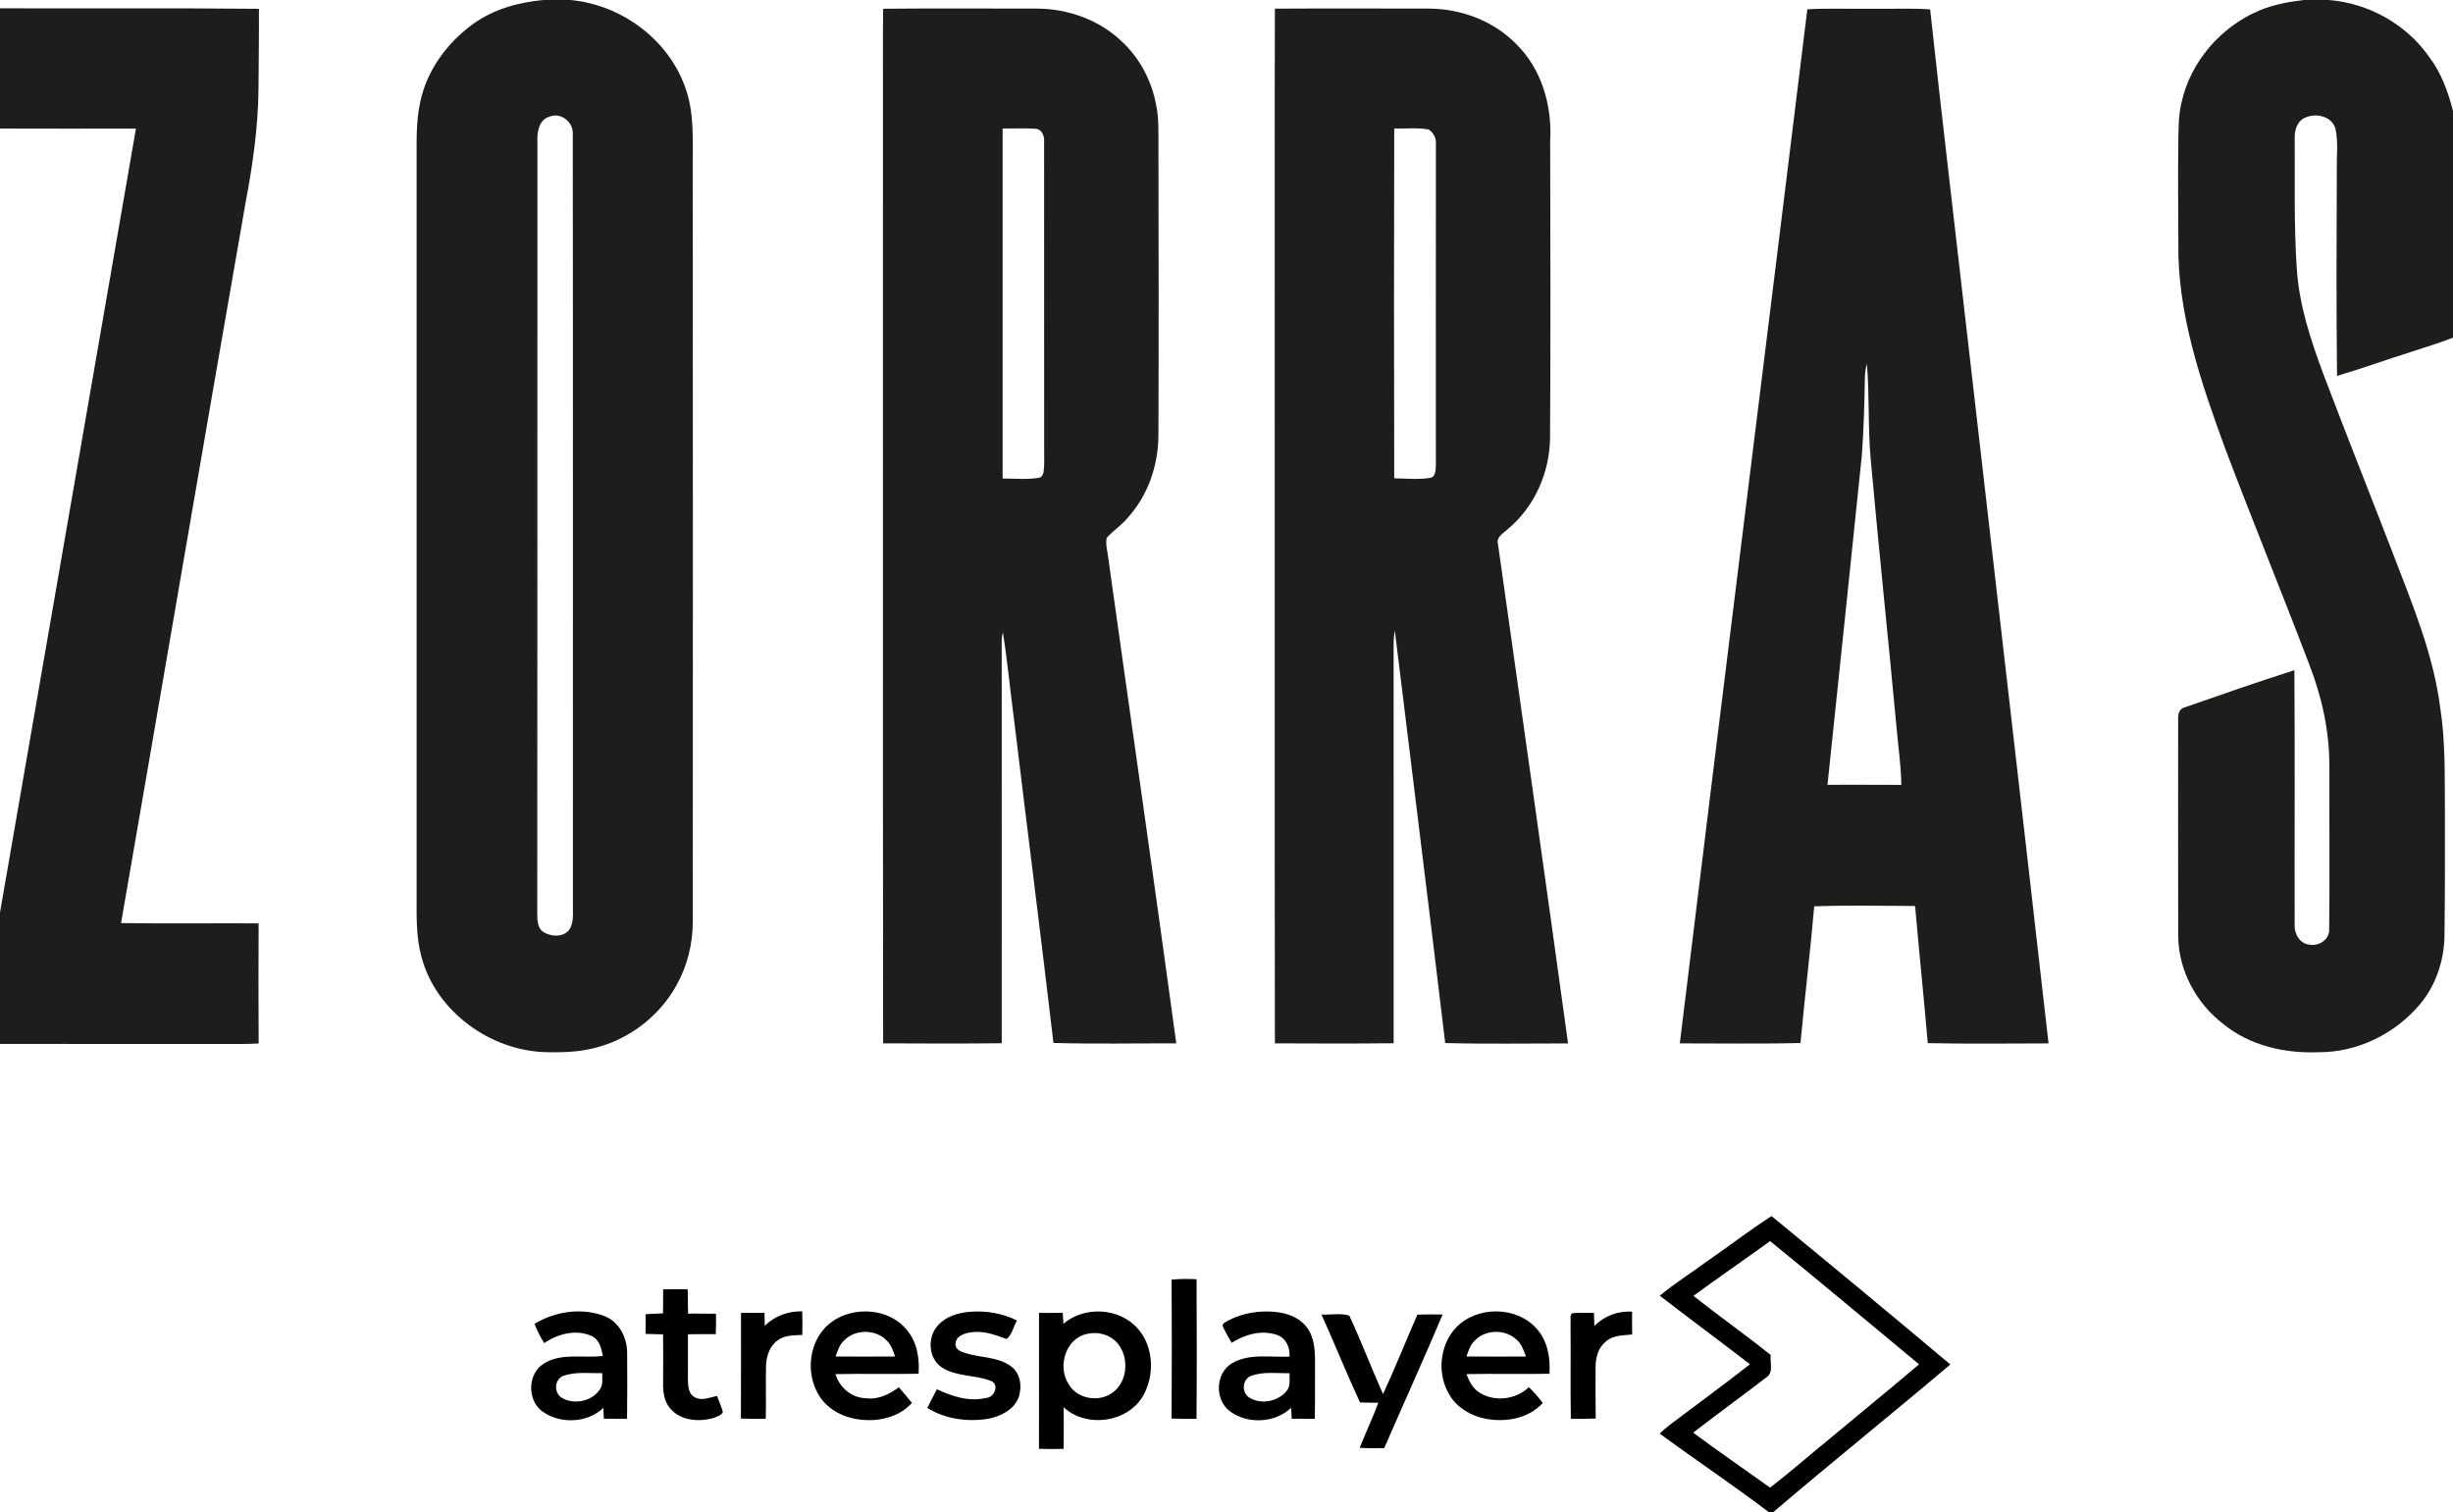
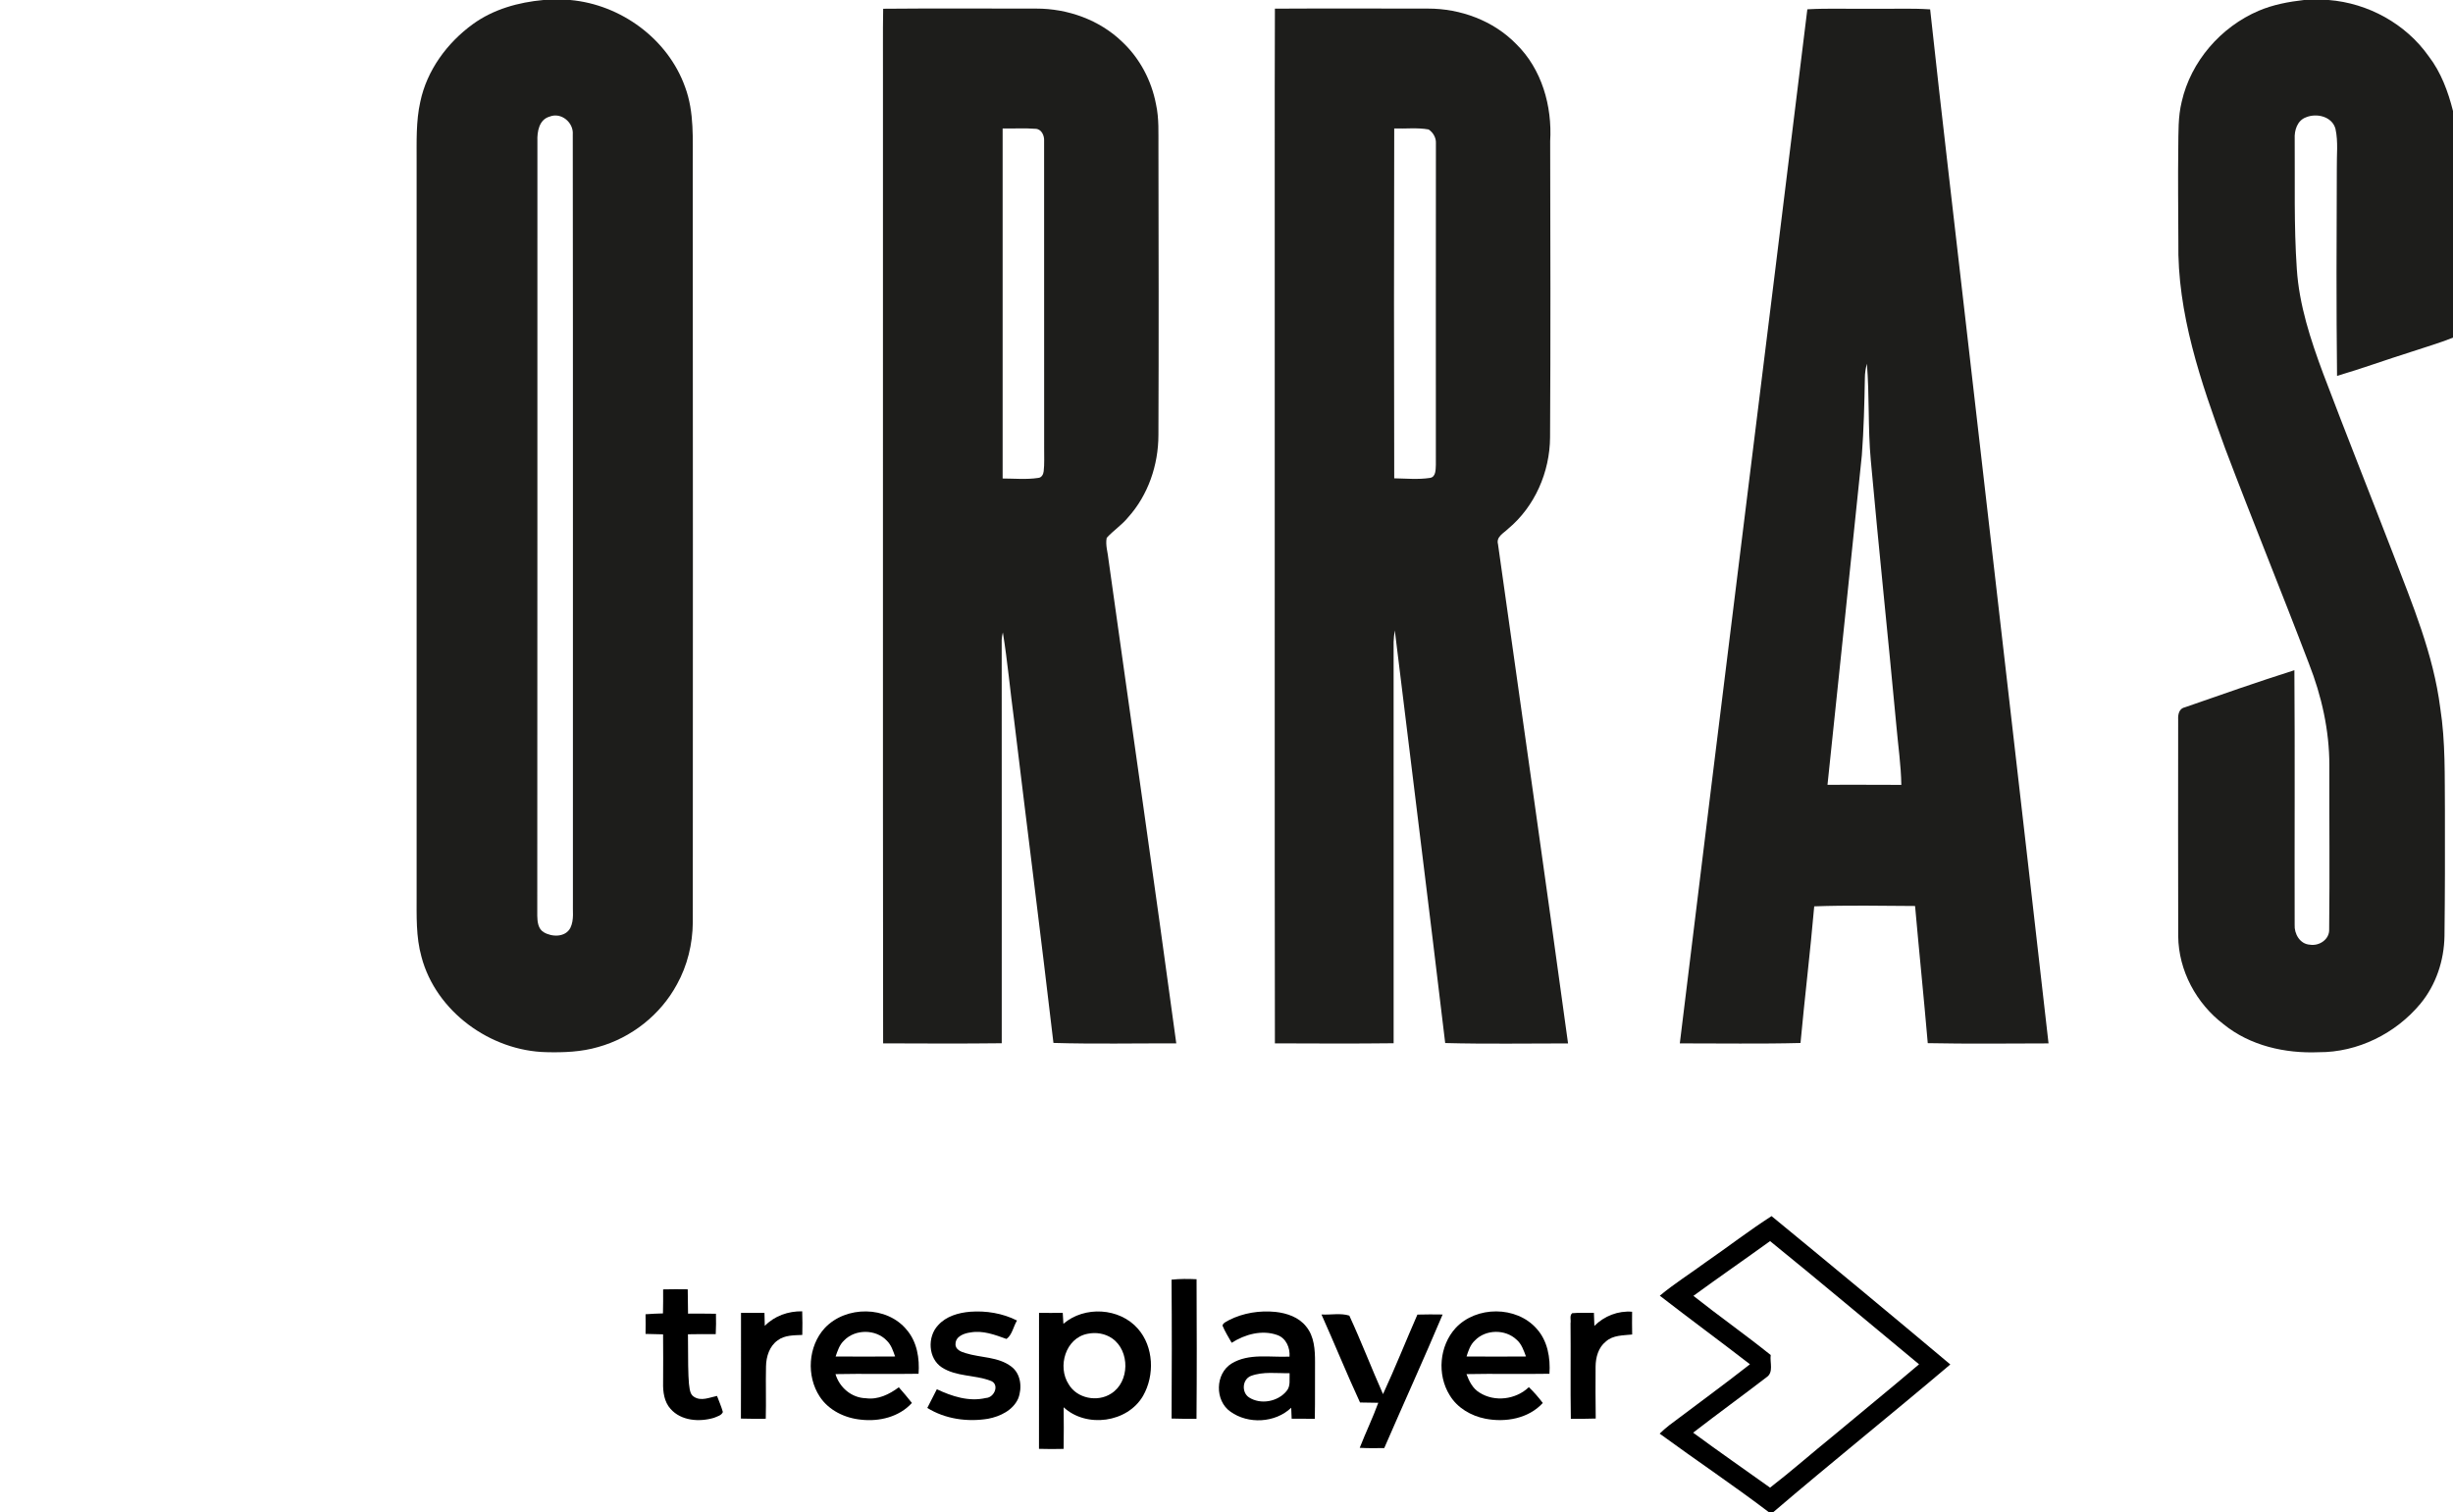
<svg xmlns="http://www.w3.org/2000/svg" width="1077pt" height="664pt" viewBox="0 0 1077 664" version="1.1">
  <g id="#1d1d1bff">
    <path fill="#1d1d1b" opacity="1.00" d=" M 238.61 0.00 L 250.36 0.00 C 272.52 1.97 293.25 17.06 300.78 38.17 C 304.93 49.29 304.09 61.35 304.16 73.00 C 304.22 183.66 304.25 294.33 304.18 404.99 C 304.09 414.45 301.82 423.91 297.22 432.20 C 290.02 445.55 277.20 455.68 262.59 459.72 C 255.26 461.86 247.54 462.16 239.95 461.97 C 215.41 461.48 191.39 444.15 185.05 420.11 C 182.58 411.29 182.94 402.06 182.92 393.00 C 182.95 285.66 182.95 178.33 182.92 71.00 C 182.95 62.22 182.60 53.32 184.53 44.69 C 187.42 30.88 196.31 18.81 207.60 10.60 C 216.61 4.06 227.63 0.99 238.61 0.00 M 241.31 51.20 C 236.66 52.51 235.80 57.82 235.95 61.96 C 235.90 175.33 236.01 288.69 235.89 402.06 C 235.94 404.66 236.23 407.82 238.73 409.30 C 242.31 411.47 248.24 411.60 250.42 407.40 C 252.16 403.87 251.37 399.78 251.54 395.99 C 251.51 283.68 251.61 171.37 251.48 59.07 C 251.91 53.80 246.39 49.15 241.31 51.20 Z" />
    <path fill="#1d1d1b" opacity="1.00" d=" M 1011.60 0.00 L 1022.40 0.00 C 1039.72 1.36 1056.28 10.45 1066.32 24.69 C 1071.74 31.74 1074.84 40.18 1077.00 48.72 L 1077.00 148.25 C 1070.96 150.65 1064.72 152.46 1058.56 154.51 C 1047.71 157.92 1037.01 161.83 1026.09 165.04 C 1025.74 134.70 1025.86 104.35 1025.99 74.00 C 1025.89 68.20 1026.66 62.28 1025.40 56.57 C 1023.95 51.15 1017.15 49.54 1012.45 51.51 C 1008.62 52.89 1007.30 57.25 1007.50 60.96 C 1007.65 79.99 1007.12 99.04 1008.42 118.04 C 1009.45 133.92 1014.48 149.18 1019.99 163.99 C 1030.02 190.51 1040.54 216.84 1050.74 243.29 C 1059.15 265.27 1068.41 287.29 1071.40 310.83 C 1073.74 325.78 1073.31 340.93 1073.45 356.00 C 1073.50 374.33 1073.48 392.66 1073.26 410.99 C 1073.09 421.69 1069.55 432.40 1062.70 440.69 C 1051.84 453.79 1035.14 462.09 1018.03 461.99 C 1003.29 462.60 987.93 459.16 976.29 449.72 C 964.32 440.62 956.49 426.16 956.35 411.03 C 956.24 379.35 956.34 347.66 956.33 315.98 C 956.20 313.63 956.73 311.04 959.41 310.51 C 975.33 304.94 991.28 299.38 1007.36 294.26 C 1007.63 331.50 1007.38 368.76 1007.48 406.00 C 1007.24 409.99 1009.79 414.50 1014.13 414.77 C 1018.28 415.47 1022.87 412.44 1022.63 407.94 C 1022.91 383.96 1022.65 359.96 1022.71 335.98 C 1022.72 320.65 1019.30 305.50 1013.71 291.28 C 1001.72 259.76 988.93 228.54 977.00 197.00 C 966.32 167.79 955.83 137.53 956.42 106.02 C 956.37 92.34 956.20 78.67 956.38 64.99 C 956.48 58.19 956.25 51.30 957.89 44.65 C 961.91 26.93 975.08 11.81 991.71 4.72 C 998.02 2.04 1004.81 0.76 1011.60 0.00 Z" />
-     <path fill="#1d1d1b" opacity="1.00" d=" M 0.00 3.65 C 37.90 3.77 75.80 3.49 113.69 3.87 C 113.76 15.78 113.56 27.68 113.49 39.58 C 113.29 55.92 110.99 72.14 107.96 88.18 C 89.48 193.85 71.49 299.60 53.15 405.29 C 73.28 405.57 93.42 405.31 113.55 405.41 C 113.48 422.99 113.46 440.57 113.56 458.15 C 108.38 458.45 103.18 458.39 98.00 458.37 C 65.33 458.35 32.67 458.40 0.00 458.34 L 0.00 400.64 C 19.96 285.92 39.74 171.17 59.69 56.45 C 39.79 56.48 19.90 56.52 0.00 56.44 L 0.00 3.65 Z" />
    <path fill="#1d1d1b" opacity="1.00" d=" M 387.76 3.84 C 410.17 3.62 432.58 3.80 454.99 3.77 C 468.75 3.75 482.69 8.69 492.66 18.32 C 500.40 25.55 505.57 35.35 507.54 45.73 C 508.95 52.05 508.56 58.57 508.62 65.00 C 508.69 107.01 508.79 149.03 508.61 191.04 C 508.59 204.17 504.10 217.41 495.24 227.21 C 492.50 230.57 488.79 232.95 485.90 236.15 C 485.25 239.39 486.45 242.73 486.73 245.99 C 496.62 316.70 506.85 387.37 516.45 458.11 C 498.48 458.05 480.48 458.45 462.52 457.91 C 456.99 410.73 450.97 363.60 445.28 316.43 C 443.54 303.52 442.39 290.52 440.31 277.66 C 440.04 278.72 439.86 279.80 439.80 280.91 C 439.85 339.95 439.81 399.00 439.82 458.05 C 422.46 458.26 405.10 458.16 387.74 458.10 C 387.58 317.40 387.72 176.70 387.67 36.00 C 387.73 25.28 387.56 14.56 387.76 3.84 M 440.21 56.40 C 440.21 107.63 440.21 158.86 440.21 210.09 C 445.39 210.10 450.64 210.62 455.79 209.84 C 457.31 209.75 458.08 208.30 458.23 206.95 C 458.62 203.65 458.40 200.31 458.44 197.00 C 458.41 151.99 458.45 106.97 458.42 61.96 C 458.59 59.65 457.38 56.74 454.77 56.56 C 449.92 56.18 445.06 56.50 440.21 56.40 Z" />
    <path fill="#1d1d1b" opacity="1.00" d=" M 559.75 3.80 C 582.16 3.67 604.58 3.77 626.99 3.77 C 641.22 3.75 655.66 9.04 665.68 19.32 C 676.94 30.30 681.53 46.58 680.61 62.00 C 680.71 105.35 680.82 148.71 680.56 192.06 C 680.46 207.23 673.88 222.40 662.15 232.17 C 660.23 234.07 656.80 235.66 657.70 238.92 C 667.99 311.98 678.44 385.03 688.46 458.13 C 670.48 458.12 652.49 458.44 634.52 457.96 C 627.32 397.55 619.74 337.18 612.39 276.78 C 612.14 278.46 611.91 280.15 611.87 281.86 C 611.89 340.59 611.86 399.32 611.88 458.05 C 594.51 458.26 577.12 458.16 559.75 458.10 C 559.59 353.73 559.73 249.36 559.68 145.00 C 559.73 97.93 559.59 50.87 559.75 3.80 M 612.14 56.40 C 612.01 107.60 612.01 158.81 612.14 210.01 C 617.35 210.10 622.62 210.62 627.80 209.84 C 630.52 209.45 630.31 206.09 630.42 204.03 C 630.42 157.00 630.39 109.97 630.44 62.94 C 630.60 60.53 629.22 58.13 627.22 56.84 C 622.25 55.94 617.15 56.59 612.14 56.40 Z" />
    <path fill="#1d1d1b" opacity="1.00" d=" M 793.52 4.08 C 803.00 3.56 812.51 3.98 822.00 3.84 C 830.48 3.98 838.97 3.54 847.44 4.11 C 852.48 50.77 858.08 97.37 863.37 144.01 C 875.37 248.72 887.55 353.40 899.42 458.12 C 881.74 458.15 864.06 458.37 846.39 458.01 C 844.66 437.93 842.60 417.87 840.82 397.79 C 826.06 397.70 811.28 397.41 796.54 397.94 C 794.80 417.96 792.37 437.93 790.52 457.94 C 772.87 458.40 755.19 458.08 737.53 458.11 C 755.94 306.74 774.99 155.44 793.52 4.08 M 818.78 165.96 C 818.58 177.28 818.30 188.61 817.45 199.90 C 812.49 248.13 807.42 296.35 802.37 344.57 C 813.17 344.60 823.98 344.52 834.79 344.61 C 834.65 335.95 833.37 327.37 832.62 318.75 C 829.00 279.85 824.89 241.00 821.38 202.10 C 820.08 188.00 820.83 173.79 819.67 159.70 C 819.11 161.74 818.79 163.84 818.78 165.96 Z" />
  </g>
  <g id="#000000ff">
    <path fill="#000000" opacity="1.00" d=" M 749.05 554.10 C 758.69 547.46 767.95 540.27 777.81 533.95 C 804.08 555.52 830.27 577.21 856.29 599.08 C 830.53 620.93 804.15 642.05 778.48 664.00 L 776.70 664.00 C 761.00 652.07 744.59 641.10 728.68 629.45 C 730.01 628.19 731.37 626.96 732.82 625.83 C 744.65 616.88 756.66 608.16 768.33 599.00 C 755.22 588.86 741.84 579.05 728.74 568.89 C 735.18 563.53 742.31 559.07 749.05 554.10 M 743.50 568.96 C 754.66 577.81 766.33 586.02 777.44 594.94 C 776.98 598.14 778.83 602.51 775.65 604.66 C 764.96 612.87 754.05 620.79 743.38 629.03 C 754.52 637.24 765.90 645.12 777.16 653.17 C 786.71 645.78 795.77 637.78 805.16 630.18 C 817.60 619.75 830.22 609.55 842.57 599.01 C 820.75 580.99 799.14 562.73 777.16 544.92 C 765.99 553.00 754.63 560.83 743.50 568.96 Z" />
    <path fill="#000000" opacity="1.00" d=" M 514.37 561.85 C 518.02 561.46 521.69 561.49 525.36 561.66 C 525.44 582.08 525.50 602.51 525.33 622.94 C 521.68 622.96 518.03 622.96 514.39 622.83 C 514.50 602.51 514.54 582.18 514.37 561.85 Z" />
-     <path fill="#000000" opacity="1.00" d=" M 291.15 566.12 C 294.75 566.03 298.35 566.03 301.95 566.09 C 302.02 569.65 302.05 573.20 302.09 576.77 C 306.17 576.74 310.26 576.75 314.34 576.82 C 314.41 579.80 314.41 582.79 314.25 585.78 C 310.18 585.74 306.12 585.75 302.05 585.83 C 302.05 592.57 302.01 599.32 302.04 606.07 C 302.10 608.62 302.28 611.78 304.71 613.29 C 307.82 615.34 311.55 613.56 314.81 612.90 C 315.68 615.24 316.71 617.54 317.38 619.96 C 316.77 621.51 314.84 621.90 313.45 622.52 C 307.08 624.41 299.05 623.87 294.41 618.59 C 291.58 615.46 291.04 611.07 291.14 607.03 C 291.15 599.97 291.23 592.92 291.13 585.86 C 288.56 585.79 285.99 585.74 283.43 585.67 C 283.48 582.79 283.48 579.91 283.43 577.04 C 285.97 576.84 288.52 576.74 291.08 576.67 C 291.17 573.15 291.17 569.63 291.15 566.12 Z" />
-     <path fill="#000000" opacity="1.00" d=" M 234.70 581.23 C 243.72 575.79 255.31 574.02 265.28 577.79 C 271.81 580.25 275.36 587.27 275.34 594.00 C 275.43 603.64 275.44 613.29 275.30 622.93 C 271.90 622.95 268.51 622.95 265.12 622.91 C 265.05 621.30 264.98 619.71 264.92 618.12 C 257.93 624.86 246.05 625.31 238.23 619.78 C 231.39 614.92 231.52 603.18 238.74 598.71 C 246.51 593.82 256.06 596.45 264.66 595.33 C 264.06 591.92 263.11 587.92 259.53 586.48 C 252.73 583.58 244.81 585.65 238.94 589.72 C 237.30 587.01 235.78 584.22 234.70 581.23 M 247.18 604.15 C 243.44 605.72 243.16 611.33 246.41 613.55 C 251.68 616.94 259.67 615.41 263.25 610.23 C 264.89 608.14 264.34 605.36 264.43 602.91 C 258.70 603.02 252.67 602.12 247.18 604.15 Z" />
+     <path fill="#000000" opacity="1.00" d=" M 291.15 566.12 C 294.75 566.03 298.35 566.03 301.95 566.09 C 302.02 569.65 302.05 573.20 302.09 576.77 C 306.17 576.74 310.26 576.75 314.34 576.82 C 314.41 579.80 314.41 582.79 314.25 585.78 C 310.18 585.74 306.12 585.75 302.05 585.83 C 302.10 608.62 302.28 611.78 304.71 613.29 C 307.82 615.34 311.55 613.56 314.81 612.90 C 315.68 615.24 316.71 617.54 317.38 619.96 C 316.77 621.51 314.84 621.90 313.45 622.52 C 307.08 624.41 299.05 623.87 294.41 618.59 C 291.58 615.46 291.04 611.07 291.14 607.03 C 291.15 599.97 291.23 592.92 291.13 585.86 C 288.56 585.79 285.99 585.74 283.43 585.67 C 283.48 582.79 283.48 579.91 283.43 577.04 C 285.97 576.84 288.52 576.74 291.08 576.67 C 291.17 573.15 291.17 569.63 291.15 566.12 Z" />
    <path fill="#000000" opacity="1.00" d=" M 325.34 576.44 C 328.77 576.46 332.20 576.47 335.64 576.43 C 335.68 578.32 335.72 580.22 335.78 582.14 C 340.09 577.74 346.11 575.64 352.21 575.75 C 352.33 579.20 352.33 582.66 352.25 586.12 C 348.58 586.30 344.55 586.16 341.46 588.48 C 337.82 591.04 336.40 595.65 336.32 599.92 C 336.14 607.58 336.42 615.25 336.21 622.92 C 332.57 622.96 328.93 622.96 325.30 622.85 C 325.39 607.38 325.31 591.91 325.34 576.44 Z" />
    <path fill="#000000" opacity="1.00" d=" M 362.11 583.10 C 371.39 573.20 389.43 573.25 398.12 583.90 C 402.65 589.18 403.79 596.42 403.30 603.17 C 391.15 603.38 378.99 603.07 366.83 603.32 C 368.57 609.21 373.91 613.76 380.15 613.91 C 385.51 614.66 390.46 612.20 394.63 609.10 C 396.59 611.35 398.54 613.62 400.38 615.98 C 394.80 622.14 386.04 624.25 378.00 623.32 C 370.94 622.64 363.83 619.23 359.89 613.17 C 353.97 604.15 354.77 591.10 362.11 583.10 M 370.58 588.57 C 368.58 590.42 367.75 593.09 366.88 595.59 C 375.58 595.63 384.29 595.65 393.00 595.58 C 392.12 593.12 391.30 590.50 389.37 588.64 C 384.54 583.52 375.45 583.48 370.58 588.57 Z" />
    <path fill="#000000" opacity="1.00" d=" M 411.86 581.88 C 415.40 577.90 420.81 576.37 425.95 575.94 C 432.97 575.42 440.20 576.59 446.52 579.79 C 444.94 582.37 444.36 586.20 441.89 587.88 C 436.82 586.06 431.51 584.02 426.02 585.04 C 423.29 585.39 419.59 586.74 419.53 590.00 C 419.31 592.49 421.97 593.57 423.94 594.11 C 430.57 596.20 438.25 595.62 444.02 600.01 C 448.28 603.19 448.87 609.39 447.03 614.07 C 444.72 619.22 439.12 621.91 433.84 622.92 C 424.77 624.41 415.01 623.07 407.14 618.17 C 408.55 615.44 409.94 612.70 411.32 609.96 C 417.97 613.09 425.46 615.55 432.86 613.80 C 436.73 613.65 439.06 607.55 434.75 606.18 C 427.87 603.60 419.89 604.48 413.56 600.40 C 407.48 596.47 407.06 586.96 411.86 581.88 Z" />
    <path fill="#000000" opacity="1.00" d=" M 456.19 576.43 C 459.66 576.47 463.13 576.47 466.60 576.42 C 466.69 578.01 466.78 579.61 466.89 581.23 C 476.14 573.28 491.54 574.15 499.60 583.39 C 506.58 591.31 507.01 603.85 501.88 612.84 C 495.04 624.69 476.98 627.11 467.00 617.88 C 467.05 623.97 467.11 630.06 466.99 636.15 C 463.38 636.25 459.77 636.24 456.17 636.13 C 456.19 616.23 456.15 596.33 456.19 576.43 M 477.43 585.63 C 467.83 587.51 464.16 600.02 469.19 607.76 C 472.84 614.03 481.88 615.77 487.85 611.87 C 496.03 606.78 496.17 593.13 488.33 587.66 C 485.19 585.46 481.14 584.83 477.43 585.63 Z" />
    <path fill="#000000" opacity="1.00" d=" M 539.64 579.59 C 545.88 576.43 553.08 575.32 560.02 576.01 C 565.04 576.56 570.30 578.34 573.51 582.47 C 577.04 586.79 577.38 592.65 577.37 598.00 C 577.29 606.31 577.45 614.62 577.27 622.93 C 573.88 622.95 570.49 622.95 567.11 622.91 C 567.04 621.30 566.97 619.69 566.91 618.09 C 559.92 624.78 548.01 625.41 540.23 619.80 C 533.30 614.96 533.49 603.18 540.70 598.69 C 548.33 594.03 557.70 596.05 566.17 595.64 C 566.45 591.78 564.70 587.57 560.85 586.18 C 554.11 583.75 546.62 585.84 540.77 589.57 C 539.35 587.08 537.83 584.64 536.73 582.00 C 537.09 580.67 538.62 580.28 539.64 579.59 M 549.17 604.14 C 545.39 605.69 545.05 611.37 548.40 613.56 C 553.49 616.83 560.98 615.45 564.80 610.83 C 566.77 608.66 566.05 605.56 566.20 602.92 C 560.54 603.02 554.58 602.09 549.17 604.14 Z" />
    <path fill="#000000" opacity="1.00" d=" M 639.10 583.08 C 648.20 573.32 665.76 573.29 674.65 583.36 C 679.49 588.68 680.77 596.21 680.29 603.17 C 668.15 603.38 656.00 603.07 643.86 603.32 C 645.03 606.44 646.59 609.63 649.55 611.42 C 656.23 615.71 665.57 614.51 671.25 609.04 C 673.47 611.19 675.51 613.52 677.37 616.00 C 671.09 622.87 660.98 624.62 652.17 622.90 C 645.88 621.67 639.82 618.16 636.48 612.57 C 630.87 603.54 631.93 590.95 639.10 583.08 M 647.57 588.55 C 645.55 590.39 644.70 593.06 643.89 595.58 C 652.59 595.64 661.29 595.65 669.99 595.58 C 668.98 592.93 668.07 590.05 665.82 588.17 C 660.89 583.52 652.27 583.63 647.57 588.55 Z" />
    <path fill="#000000" opacity="1.00" d=" M 690.29 576.57 C 693.45 576.30 696.64 576.48 699.81 576.41 C 699.89 578.32 699.94 580.23 700.02 582.15 C 704.38 577.81 710.41 575.43 716.58 575.94 C 716.55 579.27 716.54 582.60 716.61 585.93 C 712.66 586.36 708.19 586.16 705.05 589.02 C 701.76 591.62 700.59 595.96 700.55 600.00 C 700.48 607.61 700.52 615.22 700.61 622.83 C 696.96 622.96 693.32 622.96 689.68 622.94 C 689.45 608.94 689.69 594.94 689.55 580.95 C 689.81 579.53 689.01 577.58 690.29 576.57 Z" />
    <path fill="#000000" opacity="1.00" d=" M 580.20 577.14 C 584.23 577.39 588.58 576.42 592.42 577.64 C 597.67 588.98 602.14 600.68 607.22 612.11 C 612.55 600.60 617.23 588.80 622.32 577.19 C 626.00 577.09 629.69 577.08 633.39 577.15 C 625.10 596.80 616.25 616.22 607.76 635.79 C 604.17 635.87 600.58 635.88 596.99 635.69 C 599.59 629.05 602.69 622.61 605.14 615.91 C 602.46 615.83 599.80 615.80 597.13 615.78 C 591.23 603.02 585.95 589.97 580.20 577.14 Z" />
  </g>
</svg>